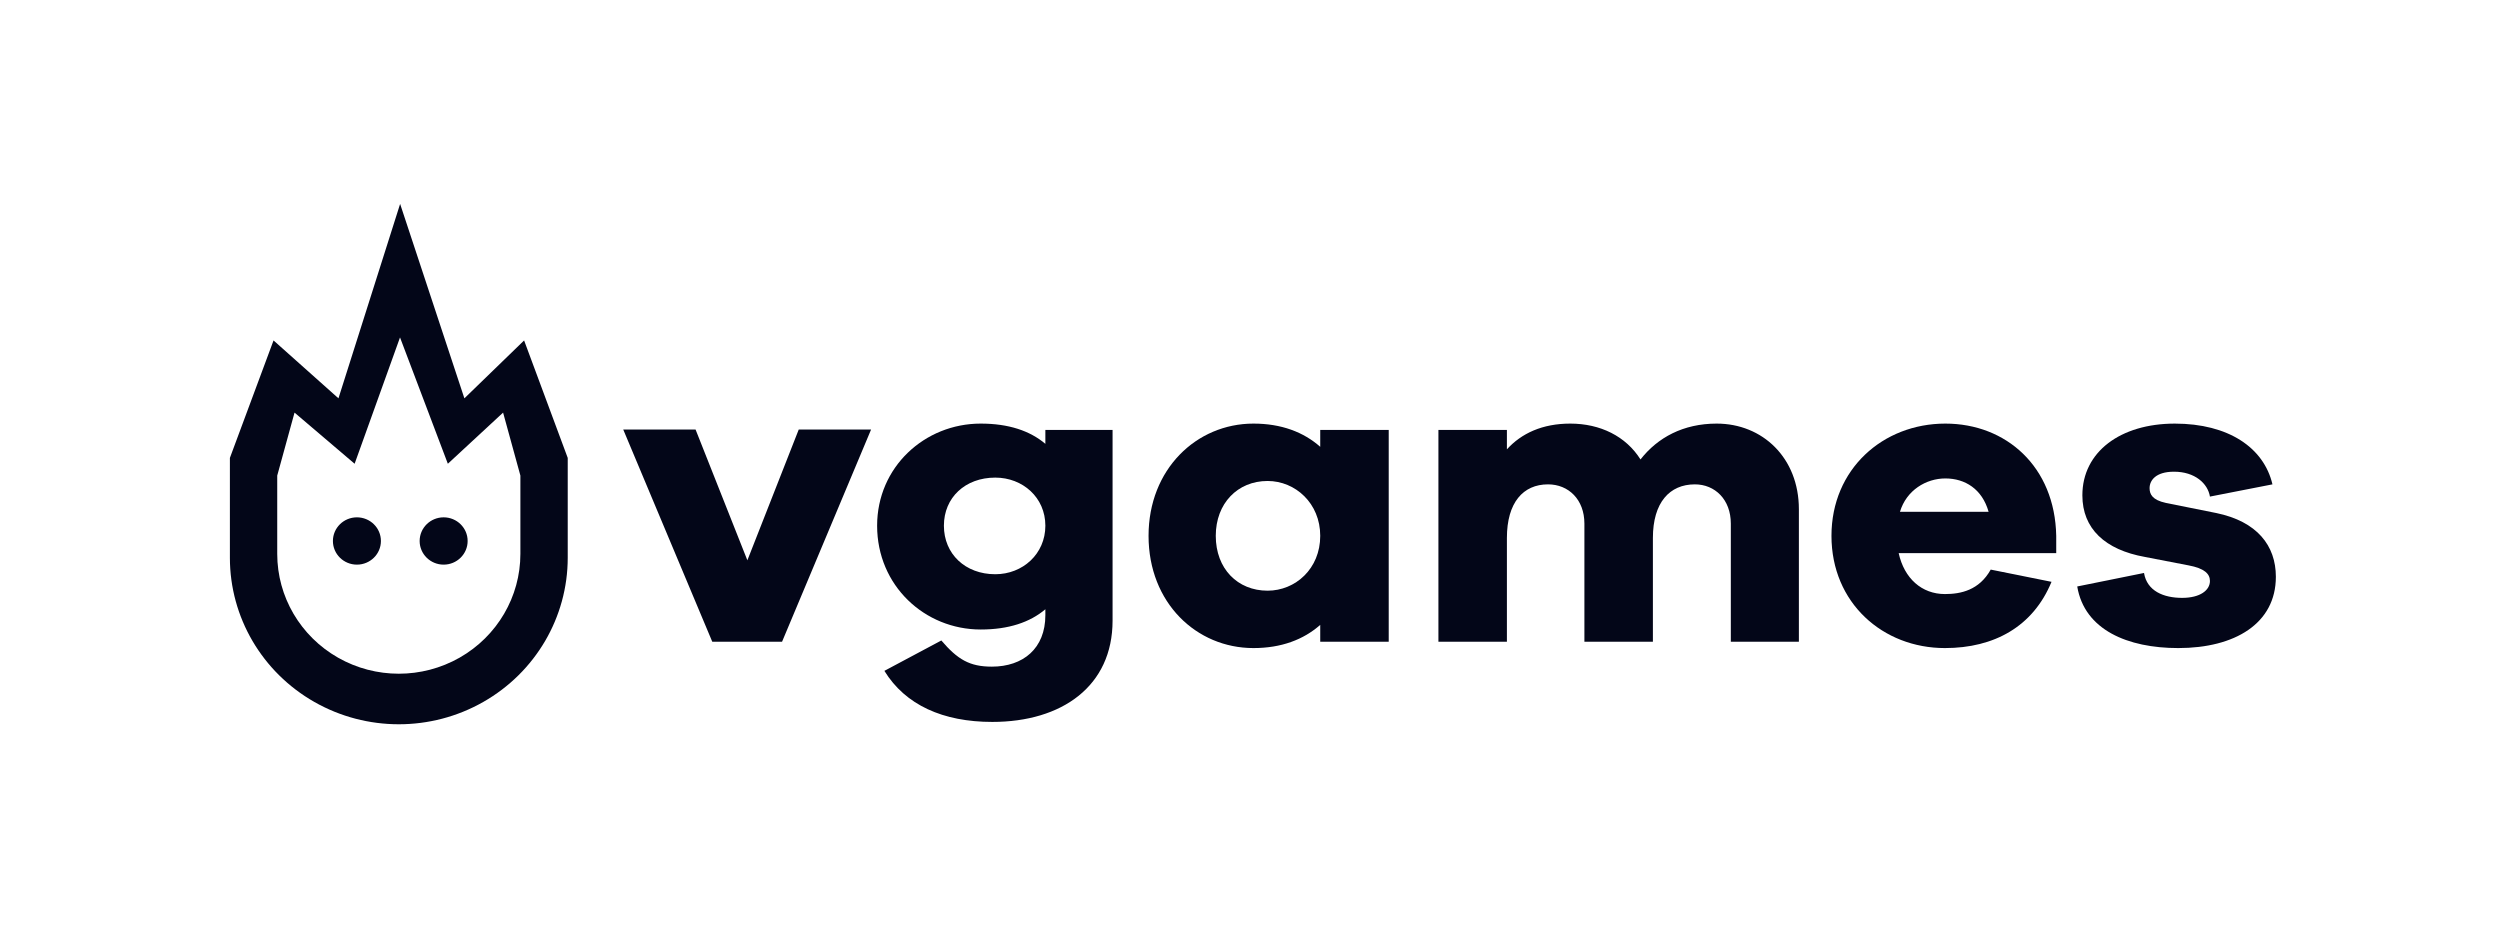
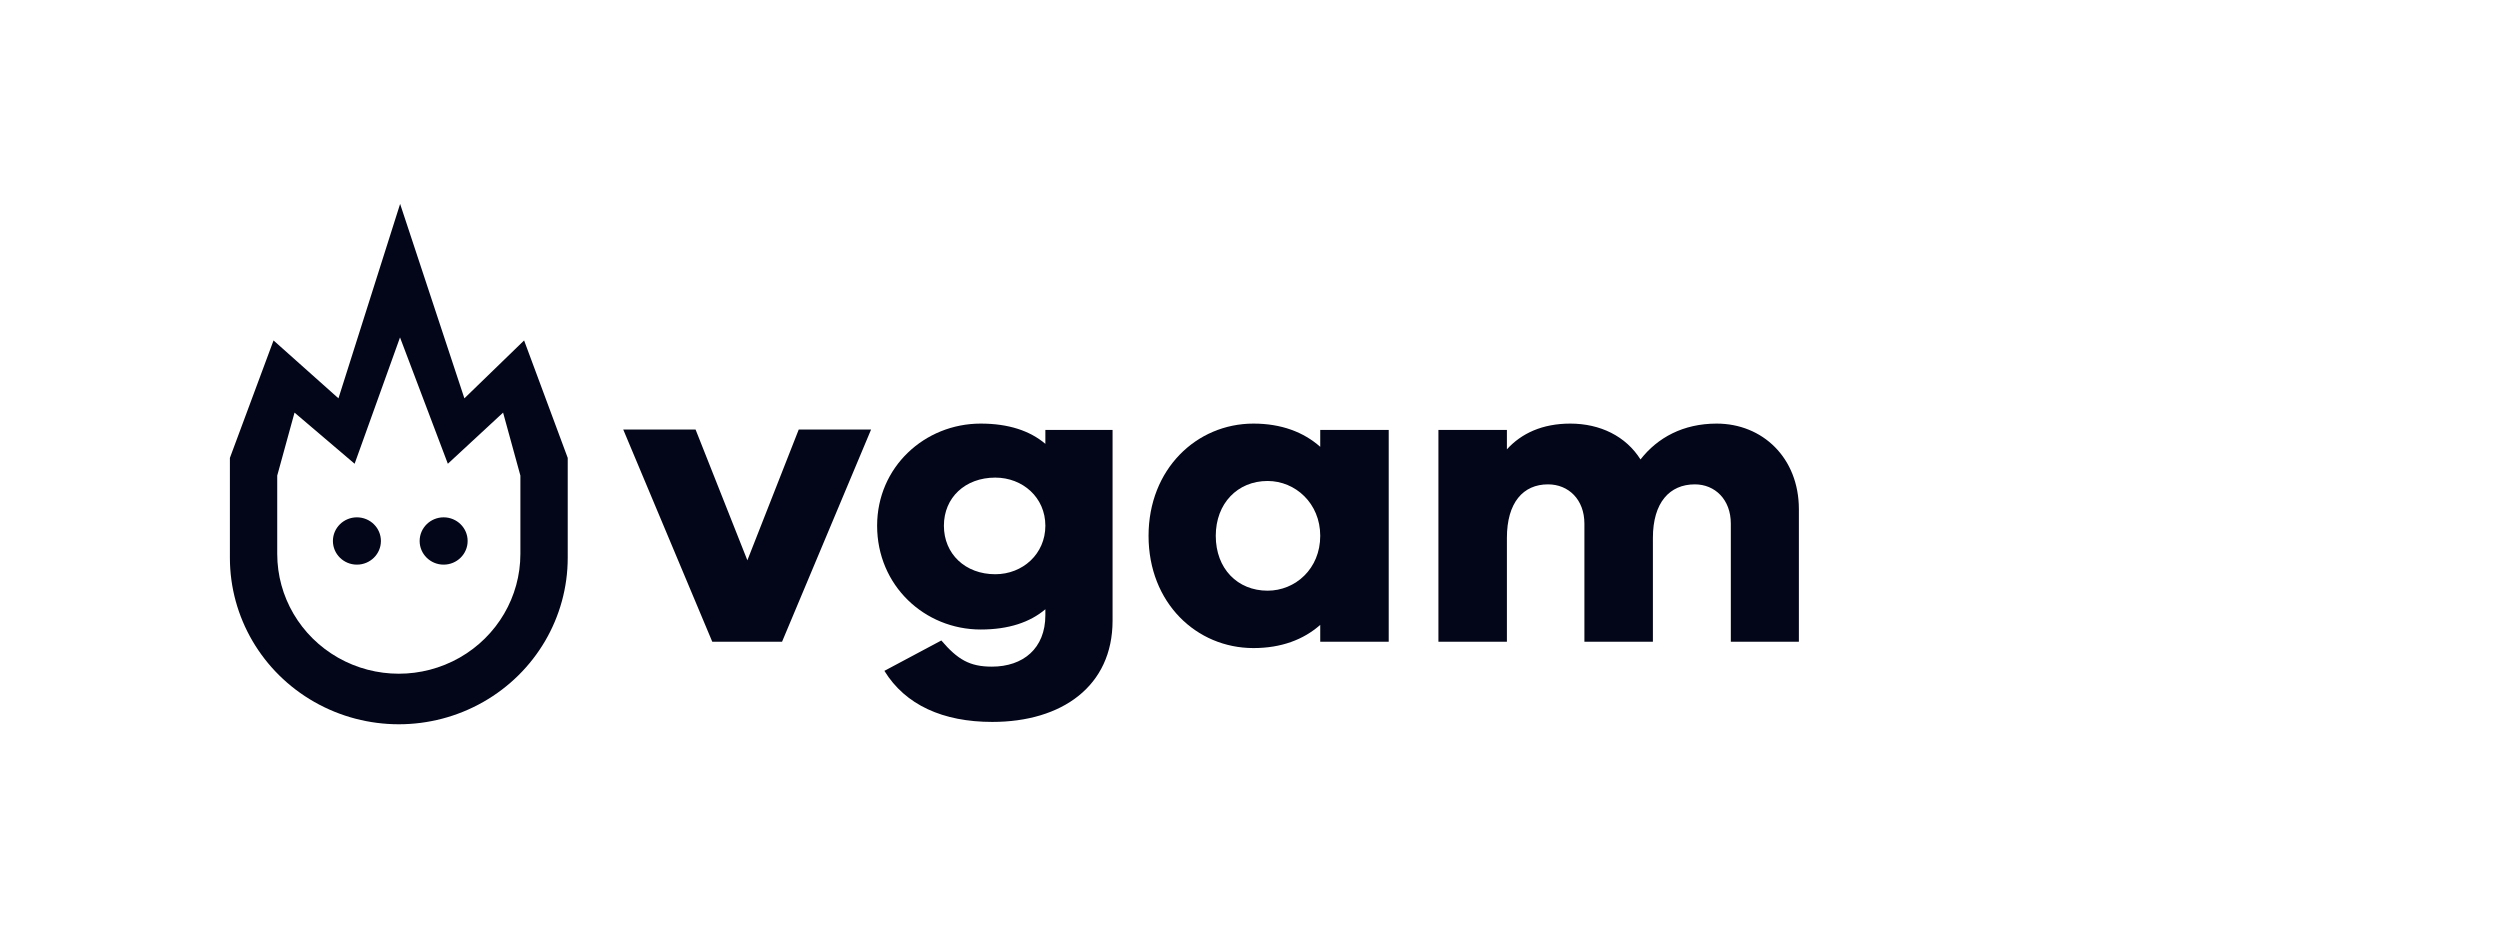
<svg xmlns="http://www.w3.org/2000/svg" width="289" height="108" viewBox="0 0 289 108" fill="none">
  <path fill-rule="evenodd" clip-rule="evenodd" d="M90.405 74.186H82.339L72.045 49.651H80.407L86.396 64.772L92.335 49.651H100.699L90.405 74.186Z" fill="#030618" />
  <path fill-rule="evenodd" clip-rule="evenodd" d="M120.844 60.772C120.844 57.505 118.221 55.211 115.054 55.211C111.589 55.211 109.115 57.505 109.115 60.772C109.115 64.04 111.589 66.381 115.054 66.381C118.221 66.381 120.844 64.04 120.844 60.772ZM128.613 71.748C128.613 79.308 122.774 83.454 114.708 83.454C109.016 83.454 104.661 81.502 102.234 77.551L108.818 74.04C110.698 76.234 112.084 77.064 114.658 77.064C118.269 77.064 120.844 74.967 120.844 71.114V70.43C119.061 71.941 116.589 72.771 113.371 72.771C106.888 72.771 101.395 67.698 101.395 60.772C101.395 53.992 106.888 48.968 113.371 48.968C116.589 48.968 119.061 49.797 120.844 51.309V49.7H128.613V71.748Z" fill="#030618" />
  <path fill-rule="evenodd" clip-rule="evenodd" d="M152.619 61.943C152.619 58.187 149.749 55.602 146.533 55.602C143.067 55.602 140.543 58.187 140.543 61.943C140.543 65.748 143.067 68.283 146.533 68.283C149.749 68.283 152.619 65.748 152.619 61.943ZM160.536 74.186H152.619V72.235C150.689 73.942 148.115 74.917 144.899 74.917C138.317 74.917 132.773 69.698 132.773 61.943C132.773 54.235 138.317 48.968 144.899 48.968C148.115 48.968 150.689 49.944 152.619 51.651V49.699H160.536V74.186Z" fill="#030618" />
  <path fill-rule="evenodd" clip-rule="evenodd" d="M207.951 58.87V74.186H200.083V60.528C200.083 57.747 198.252 55.992 195.926 55.992C193.006 55.992 191.075 58.089 191.075 62.187V74.186H183.157V60.528C183.157 57.747 181.325 55.992 178.95 55.992C176.079 55.992 174.198 58.089 174.198 62.187V74.186H166.281V49.7H174.198V51.944C175.882 50.09 178.308 48.968 181.523 48.968C184.988 48.968 187.958 50.431 189.642 53.114C191.62 50.578 194.59 48.968 198.449 48.968C203.746 48.968 207.951 52.92 207.951 58.87Z" fill="#030618" />
-   <path fill-rule="evenodd" clip-rule="evenodd" d="M219.636 59.163H229.882C229.137 56.529 227.159 55.308 224.882 55.308C222.655 55.308 220.38 56.674 219.636 59.163ZM237.7 63.944H219.488C220.13 66.869 222.16 68.673 224.833 68.673C226.664 68.673 228.793 68.235 230.128 65.845L237.155 67.259C235.028 72.43 230.523 74.917 224.833 74.917C217.657 74.917 211.718 69.698 211.718 61.943C211.718 54.235 217.657 48.968 224.882 48.968C231.91 48.968 237.551 53.944 237.7 61.943V63.944Z" fill="#030618" />
-   <path fill-rule="evenodd" clip-rule="evenodd" d="M247.848 66.235C248.194 68.333 250.125 69.114 252.253 69.114C254.332 69.114 255.469 68.236 255.469 67.161C255.469 66.332 254.826 65.698 252.995 65.357L247.947 64.381C243.343 63.553 240.722 61.113 240.722 57.26C240.722 52.236 245.126 48.969 251.411 48.969C257.596 48.969 261.706 51.749 262.695 55.992L255.469 57.406C255.222 55.894 253.737 54.529 251.312 54.529C249.184 54.529 248.492 55.552 248.492 56.43C248.492 57.113 248.789 57.796 250.373 58.137L256.213 59.309C260.914 60.285 263.09 63.065 263.09 66.674C263.09 72.088 258.339 74.917 251.806 74.917C245.967 74.917 240.969 72.82 240.128 67.796L247.848 66.235Z" fill="#030618" />
  <path fill-rule="evenodd" clip-rule="evenodd" d="M54.059 62.538C54.059 64.048 52.817 65.272 51.285 65.272C49.753 65.272 48.511 64.048 48.511 62.538C48.511 61.028 49.753 59.804 51.285 59.804C52.817 59.804 54.059 61.028 54.059 62.538Z" fill="#030618" />
  <path fill-rule="evenodd" clip-rule="evenodd" d="M44.034 62.538C44.034 64.048 42.791 65.272 41.26 65.272C39.727 65.272 38.485 64.048 38.485 62.538C38.485 61.028 39.727 59.804 41.26 59.804C42.791 59.804 44.034 61.028 44.034 62.538Z" fill="#030618" />
  <path fill-rule="evenodd" clip-rule="evenodd" d="M60.157 64.03C60.157 68.98 57.477 73.55 53.13 76.026C48.782 78.5 43.424 78.5 39.077 76.026C34.728 73.55 32.048 68.98 32.048 64.03V54.977L34.048 47.697L40.994 53.61L46.242 39.006L51.771 53.61L58.157 47.697L60.157 54.977V64.03ZM53.683 46.047L46.254 23.572L39.125 46.047L31.621 39.355L26.576 52.934V64.481C26.576 71.354 30.298 77.708 36.34 81.146C42.382 84.586 49.824 84.586 55.866 81.146C61.908 77.708 65.629 71.356 65.629 64.481V52.934L60.586 39.355L53.683 46.047Z" fill="#030618" />
</svg>